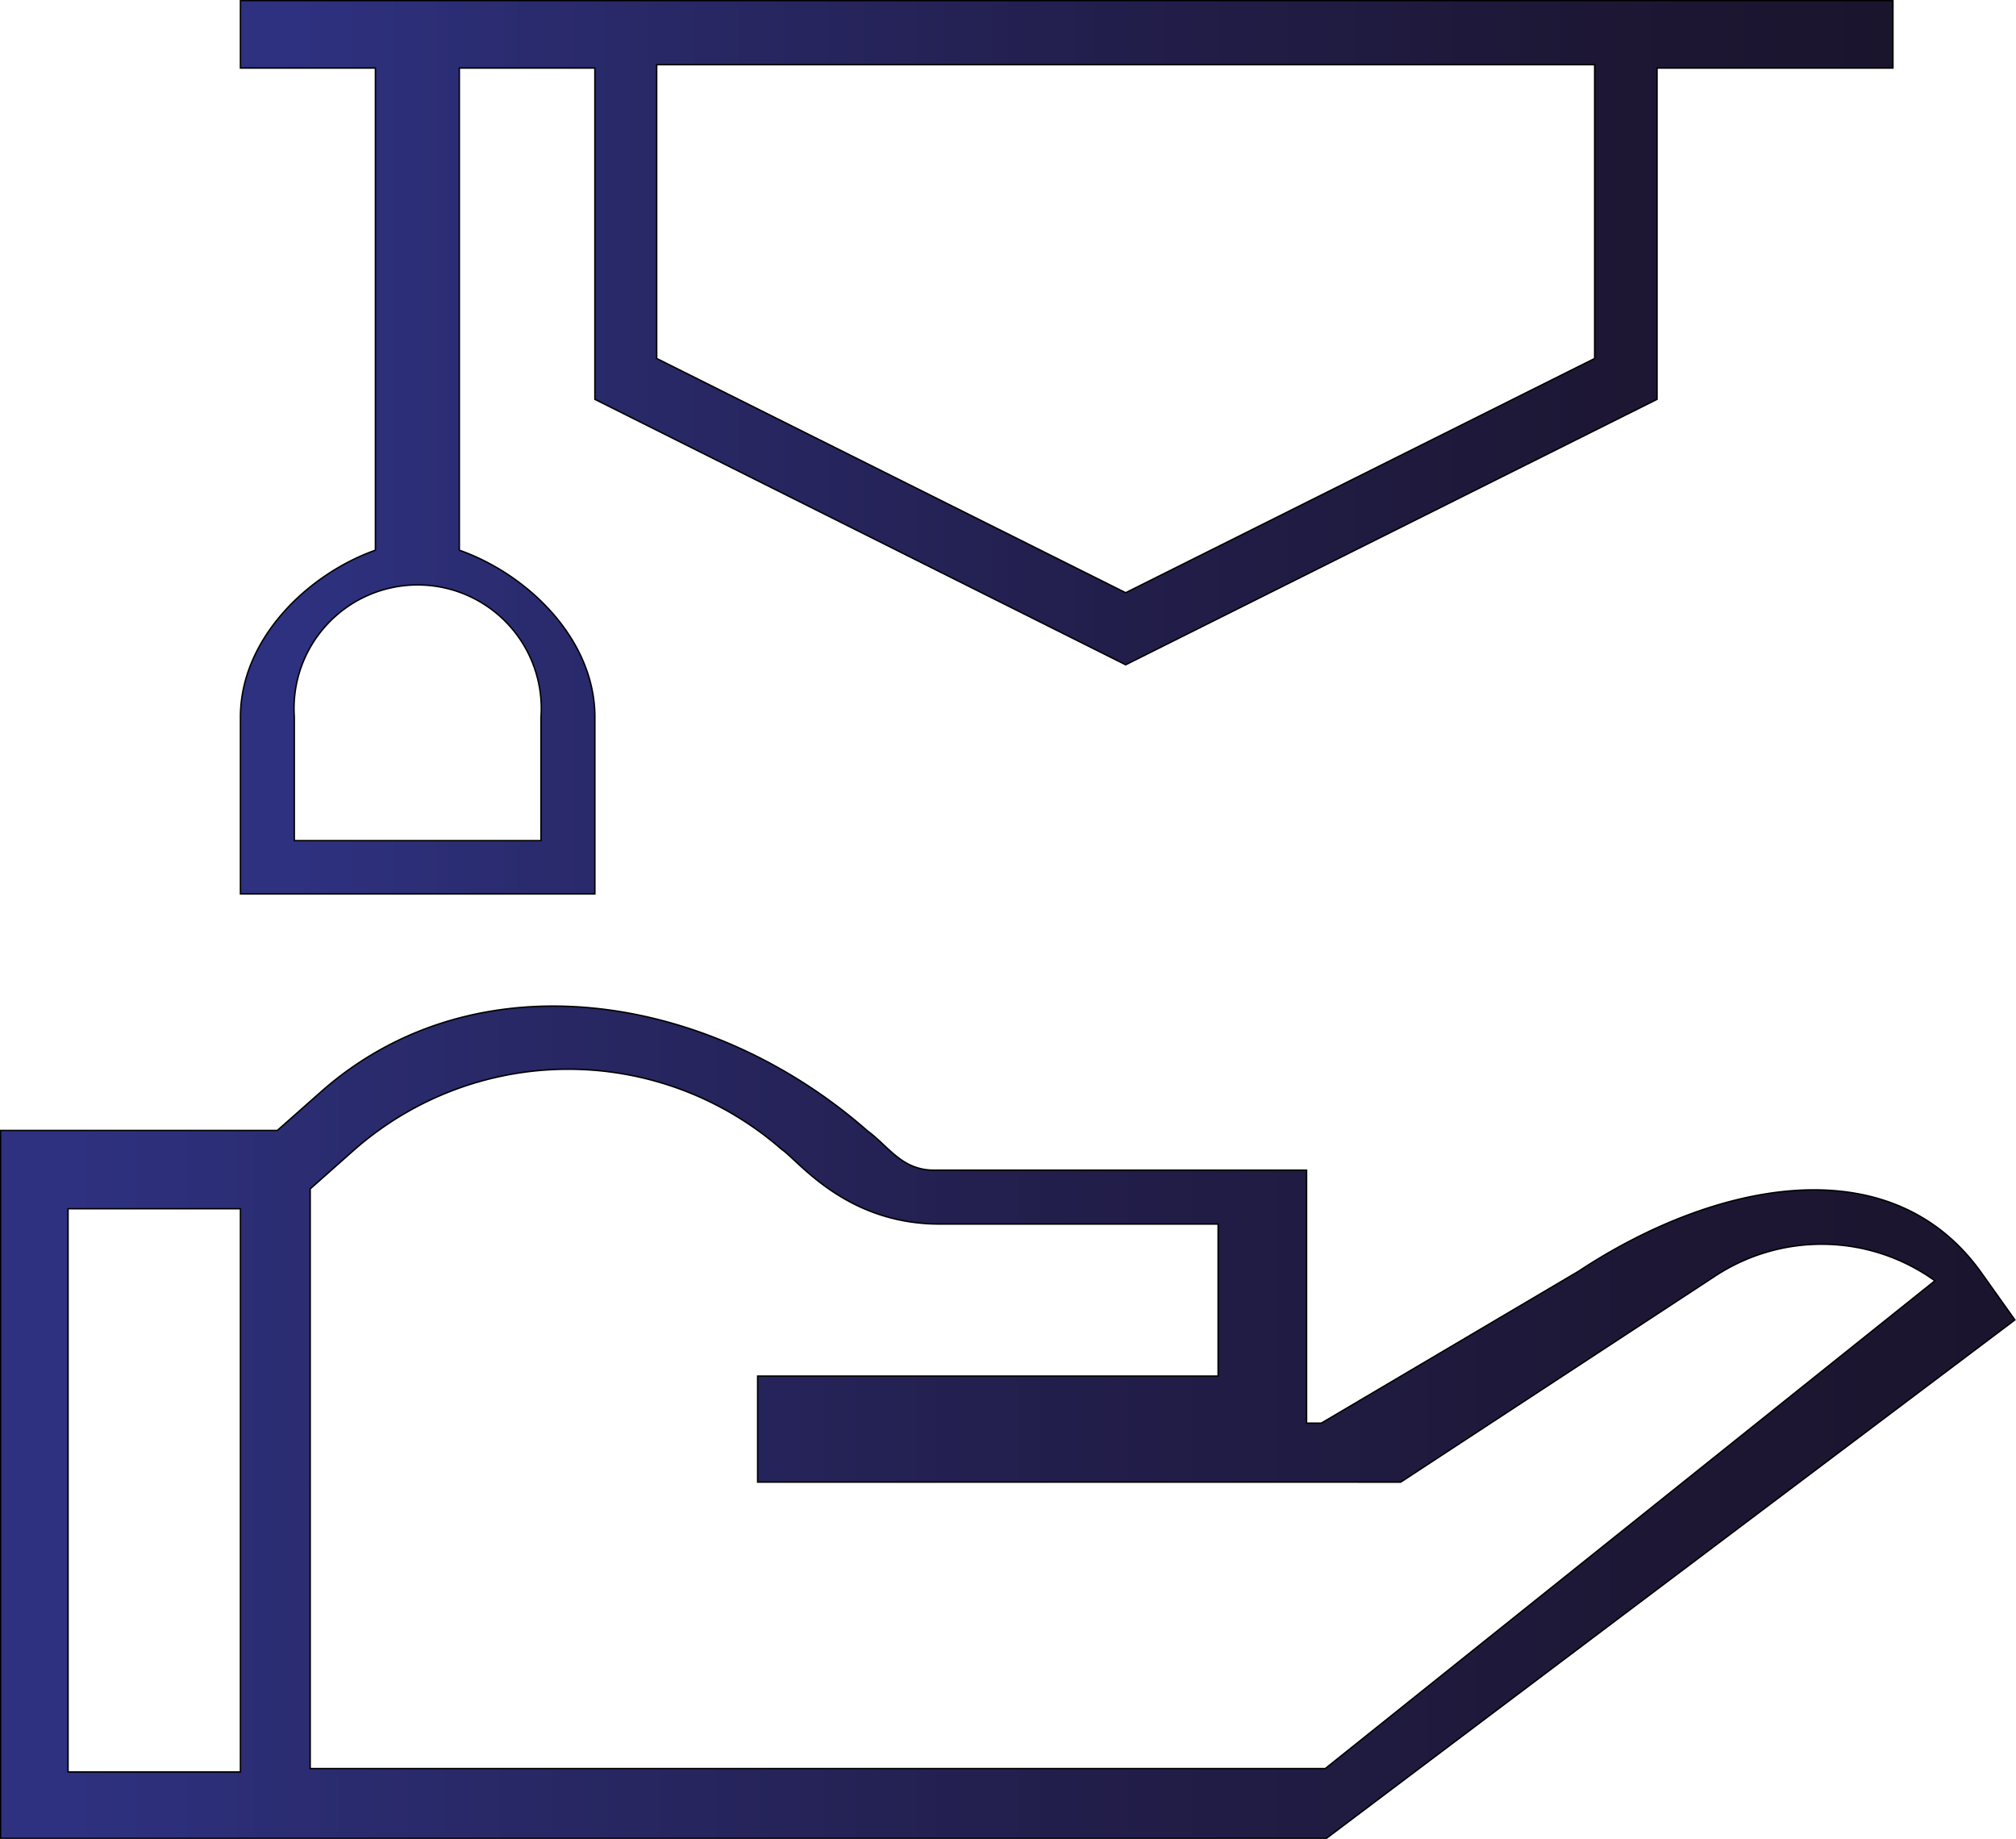
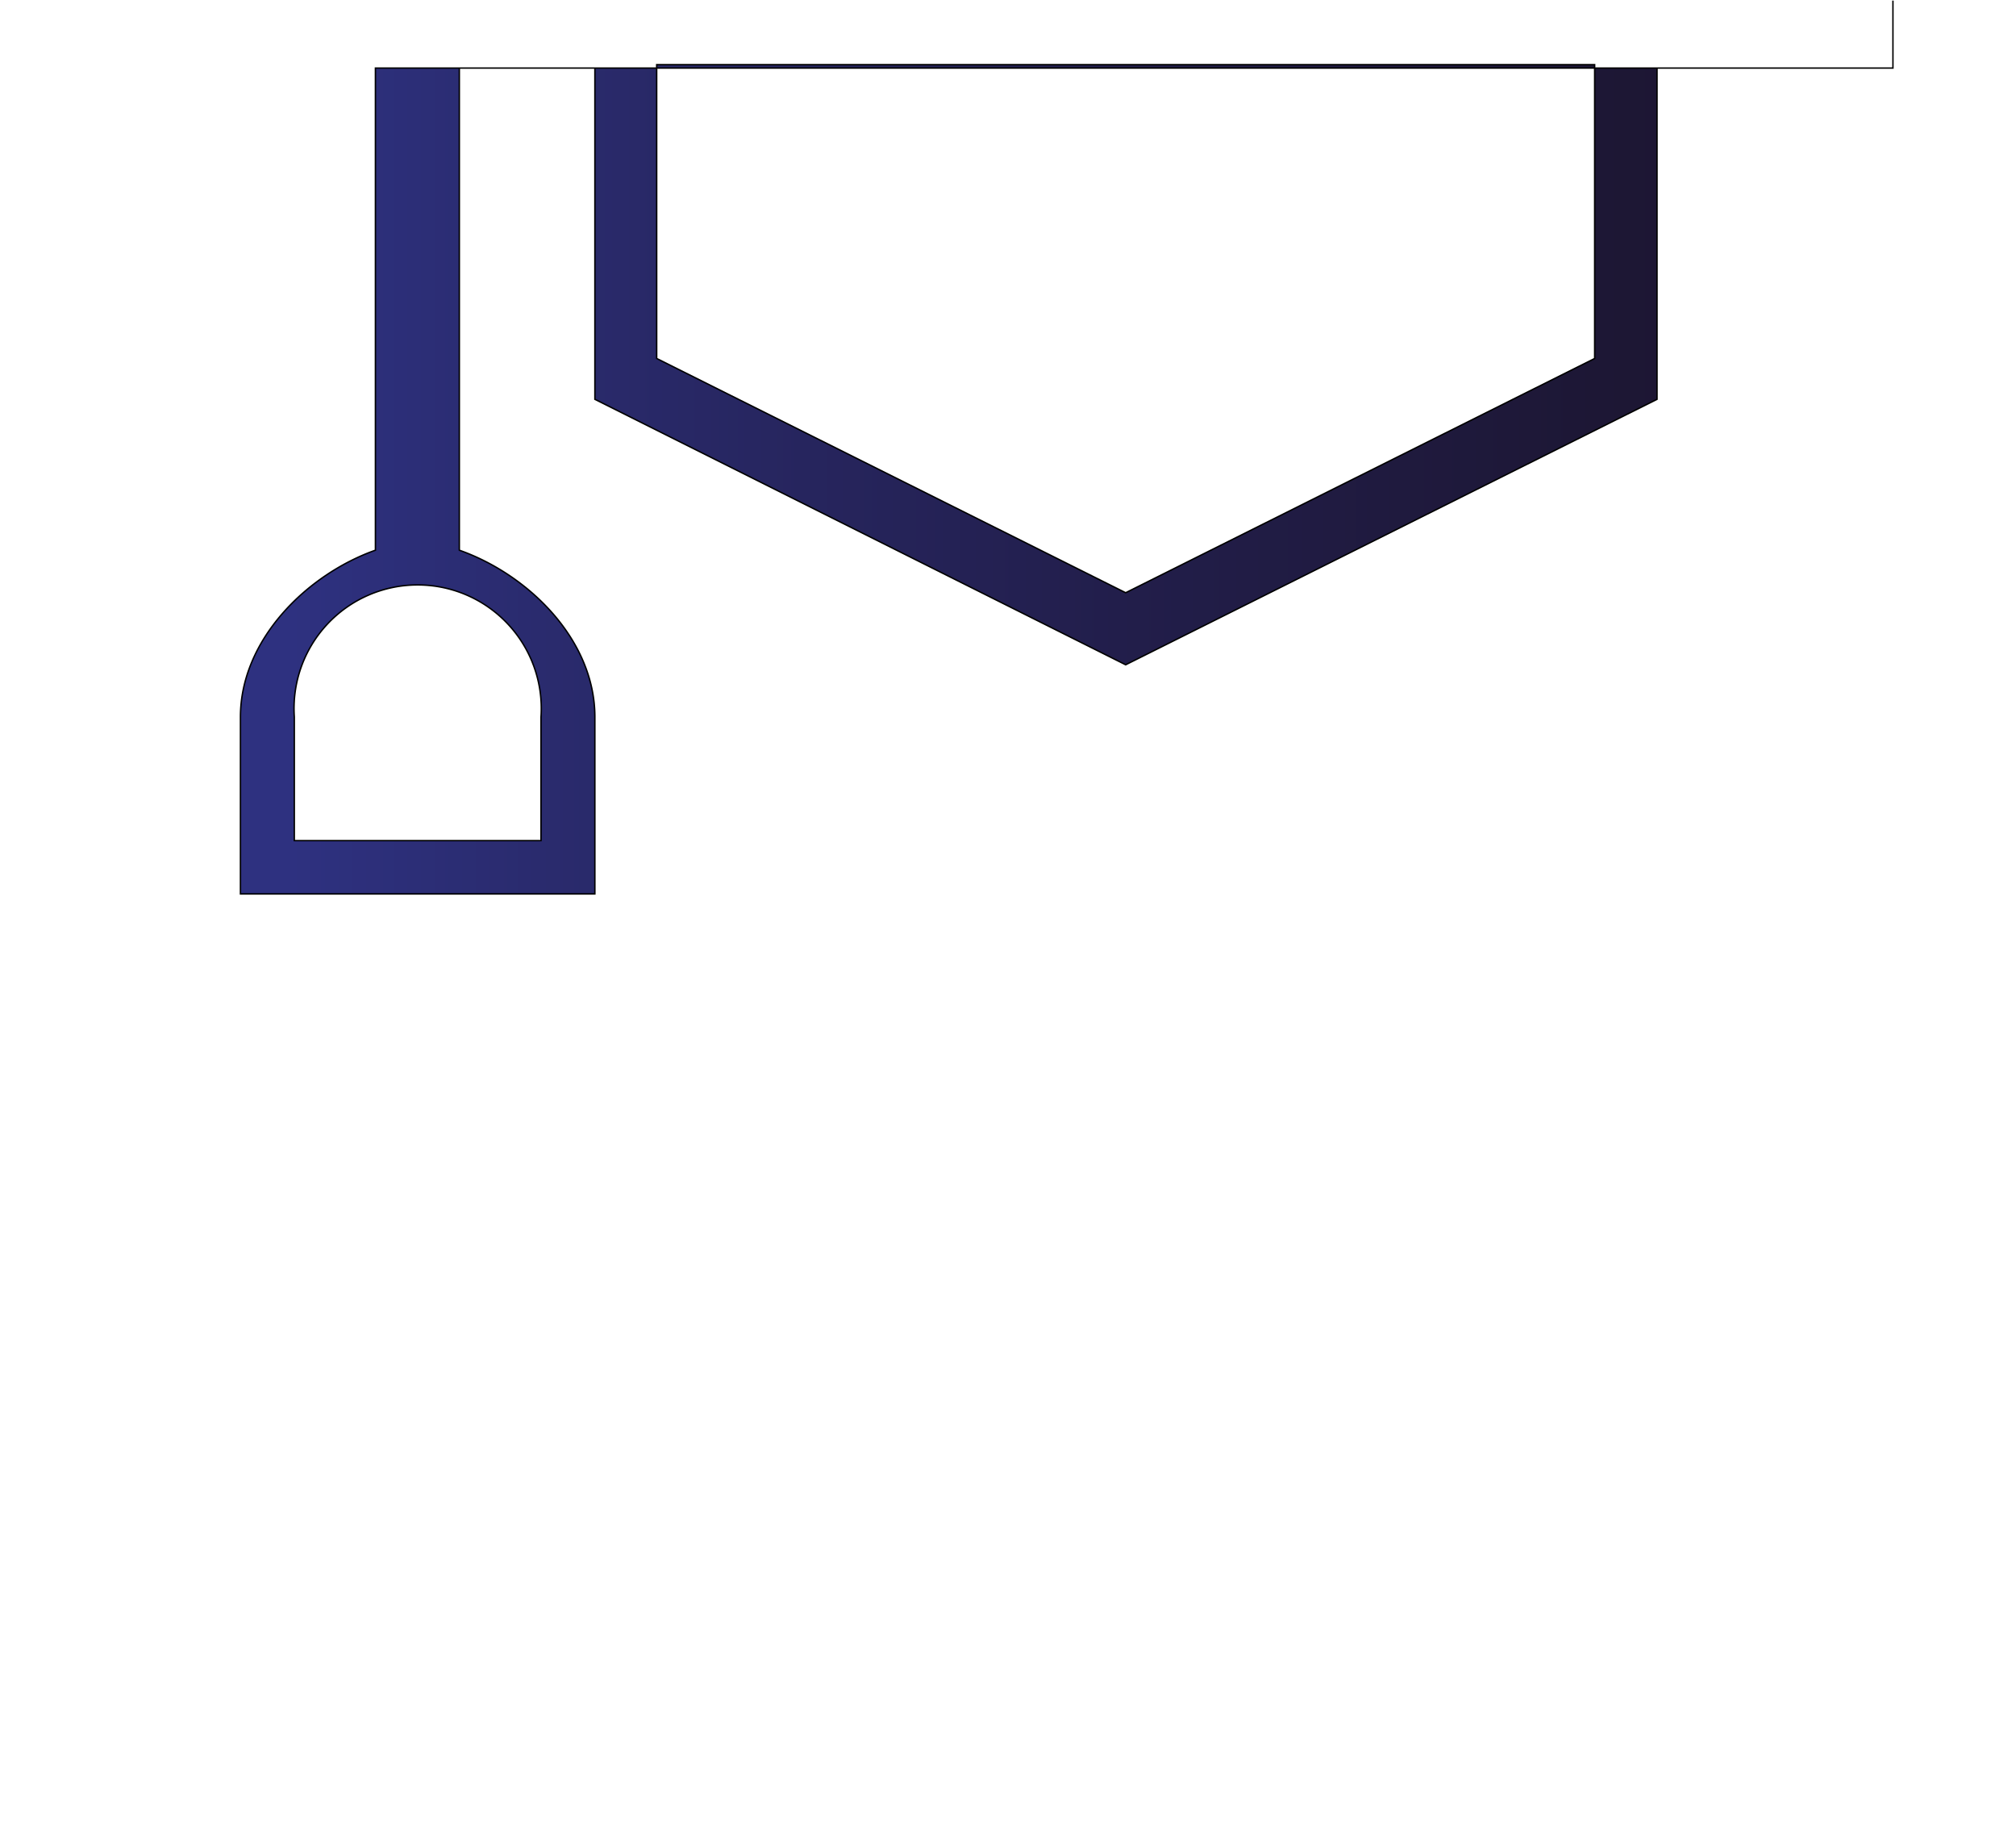
<svg xmlns="http://www.w3.org/2000/svg" xmlns:xlink="http://www.w3.org/1999/xlink" id="Capa_1" data-name="Capa 1" width="355.5" height="324.2" viewBox="0 0 355.5 324.2">
  <defs>
    <style>.cls-1,.cls-2{stroke:#000;stroke-miterlimit:10;stroke-width:0.25px;}.cls-1{fill:url(#Degradado_sin_nombre_3);}.cls-2{fill:url(#Degradado_sin_nombre_3-2);}</style>
    <linearGradient id="Degradado_sin_nombre_3" x1="45.91" y1="316.65" x2="401.09" y2="316.65" gradientUnits="userSpaceOnUse">
      <stop offset="0" stop-color="#2e3180" />
      <stop offset="0.03" stop-color="#2e3180" />
      <stop offset="0.18" stop-color="#2a2b6e" />
      <stop offset="0.53" stop-color="#221e4b" />
      <stop offset="0.82" stop-color="#1d1735" />
      <stop offset="1" stop-color="#1b142d" />
    </linearGradient>
    <linearGradient id="Degradado_sin_nombre_3-2" x1="88.23" y1="144.79" x2="379.59" y2="144.79" xlink:href="#Degradado_sin_nombre_3" />
  </defs>
  <title>becas-universidad-del-rosario</title>
-   <path class="cls-1" d="M395.2,290.3c-16.3-22.9-47.7-15.7-71-.3l-45.4,26.8h-2.6V272.2H210.5c-5.7,0-8-4.2-11.7-6.9-27.5-24.2-68.8-31.2-96.3-7l-7.8,6.9H45.9V390H279.7l121.4-91.4Zm-307,88H57.8V279H88.2Zm191.3-.6h-179V275.5l7.9-7a57.2,57.2,0,0,1,75.2,0c3,2,11.3,13.2,27.9,13.2h49.1v26.8H179.4v18.7H292.8l55.4-36.3a34.2,34.2,0,0,1,38.8.8Z" transform="translate(-45.8 -65.9)" />
-   <path class="cls-2" d="M244.3,183.1,338,136.3V77.9h41.6V66H88.2V77.9H112v85c-12.1,4.3-23.8,15.8-23.8,29.4v31.2h62.5V192.3c0-13.6-11.7-25.1-23.9-29.4v-85h23.9v58.4Zm-103.1,31H97.7V192.3a21.8,21.8,0,1,1,43.5,0Zm185.8-85-82.7,41.3-82.7-41.3V77.3H327Z" transform="translate(-45.8 -65.9)" />
+   <path class="cls-2" d="M244.3,183.1,338,136.3V77.9h41.6V66V77.9H112v85c-12.1,4.3-23.8,15.8-23.8,29.4v31.2h62.5V192.3c0-13.6-11.7-25.1-23.9-29.4v-85h23.9v58.4Zm-103.1,31H97.7V192.3a21.8,21.8,0,1,1,43.5,0Zm185.8-85-82.7,41.3-82.7-41.3V77.3H327Z" transform="translate(-45.8 -65.9)" />
</svg>